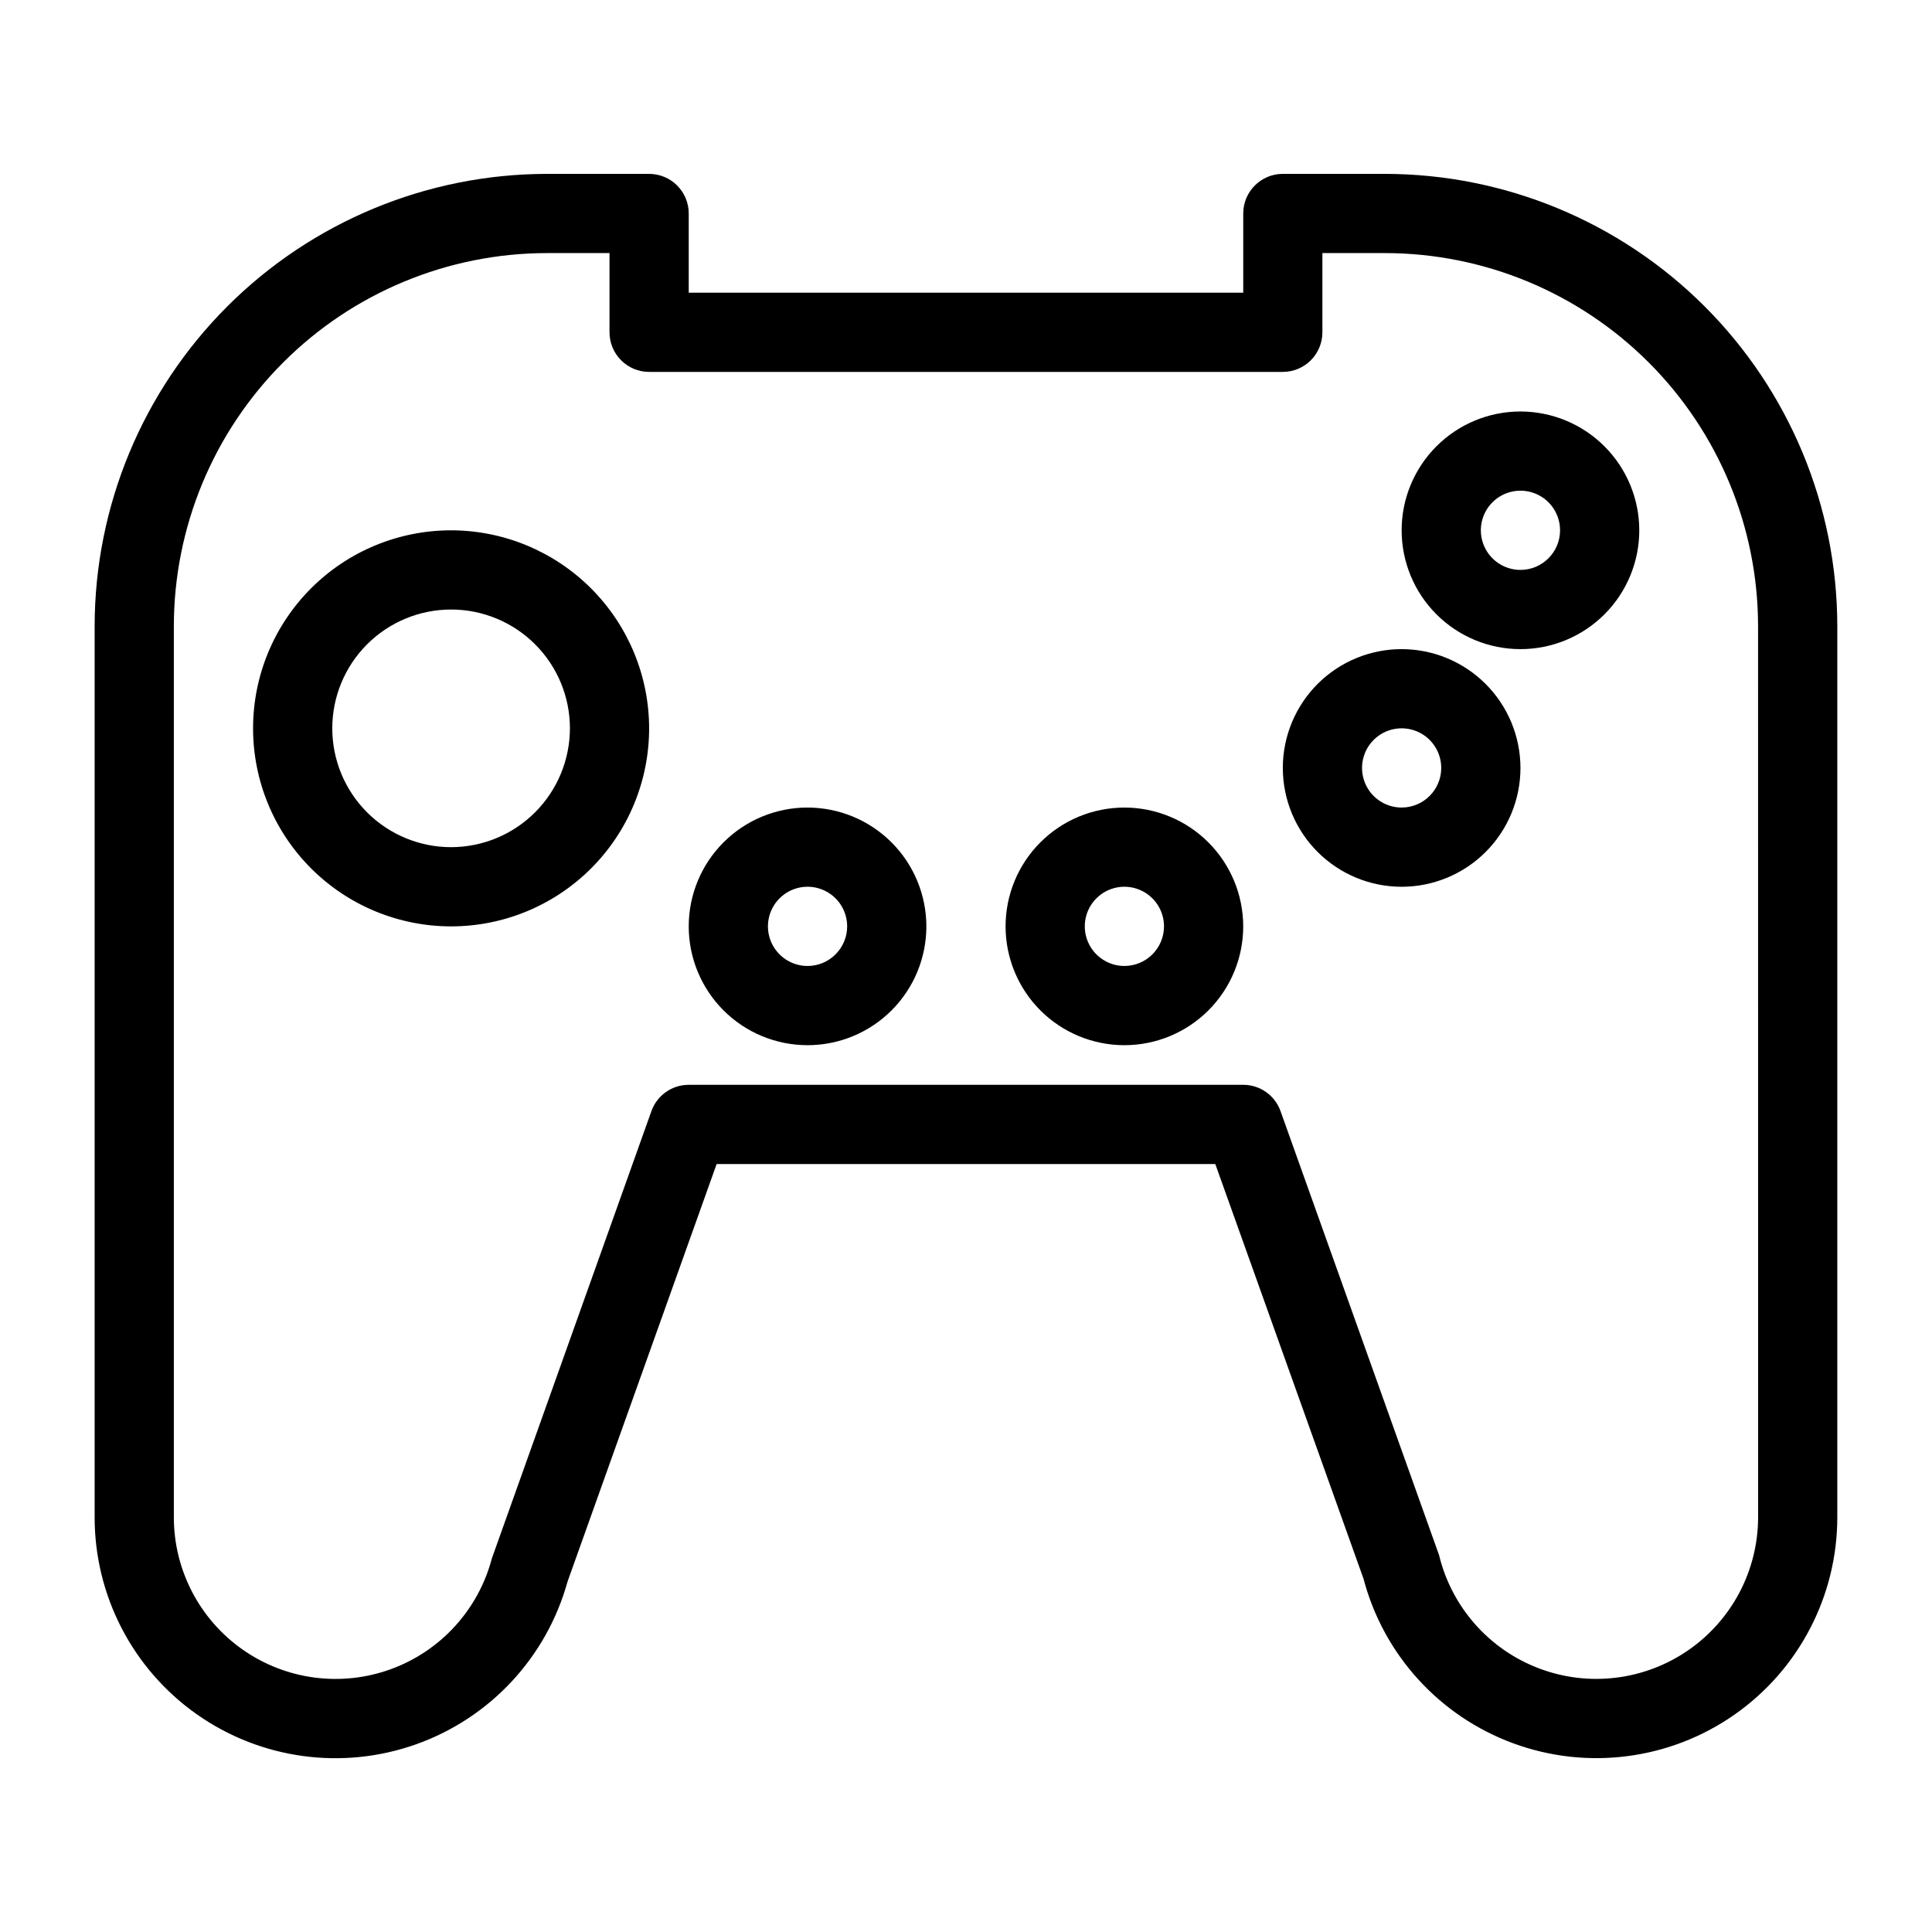
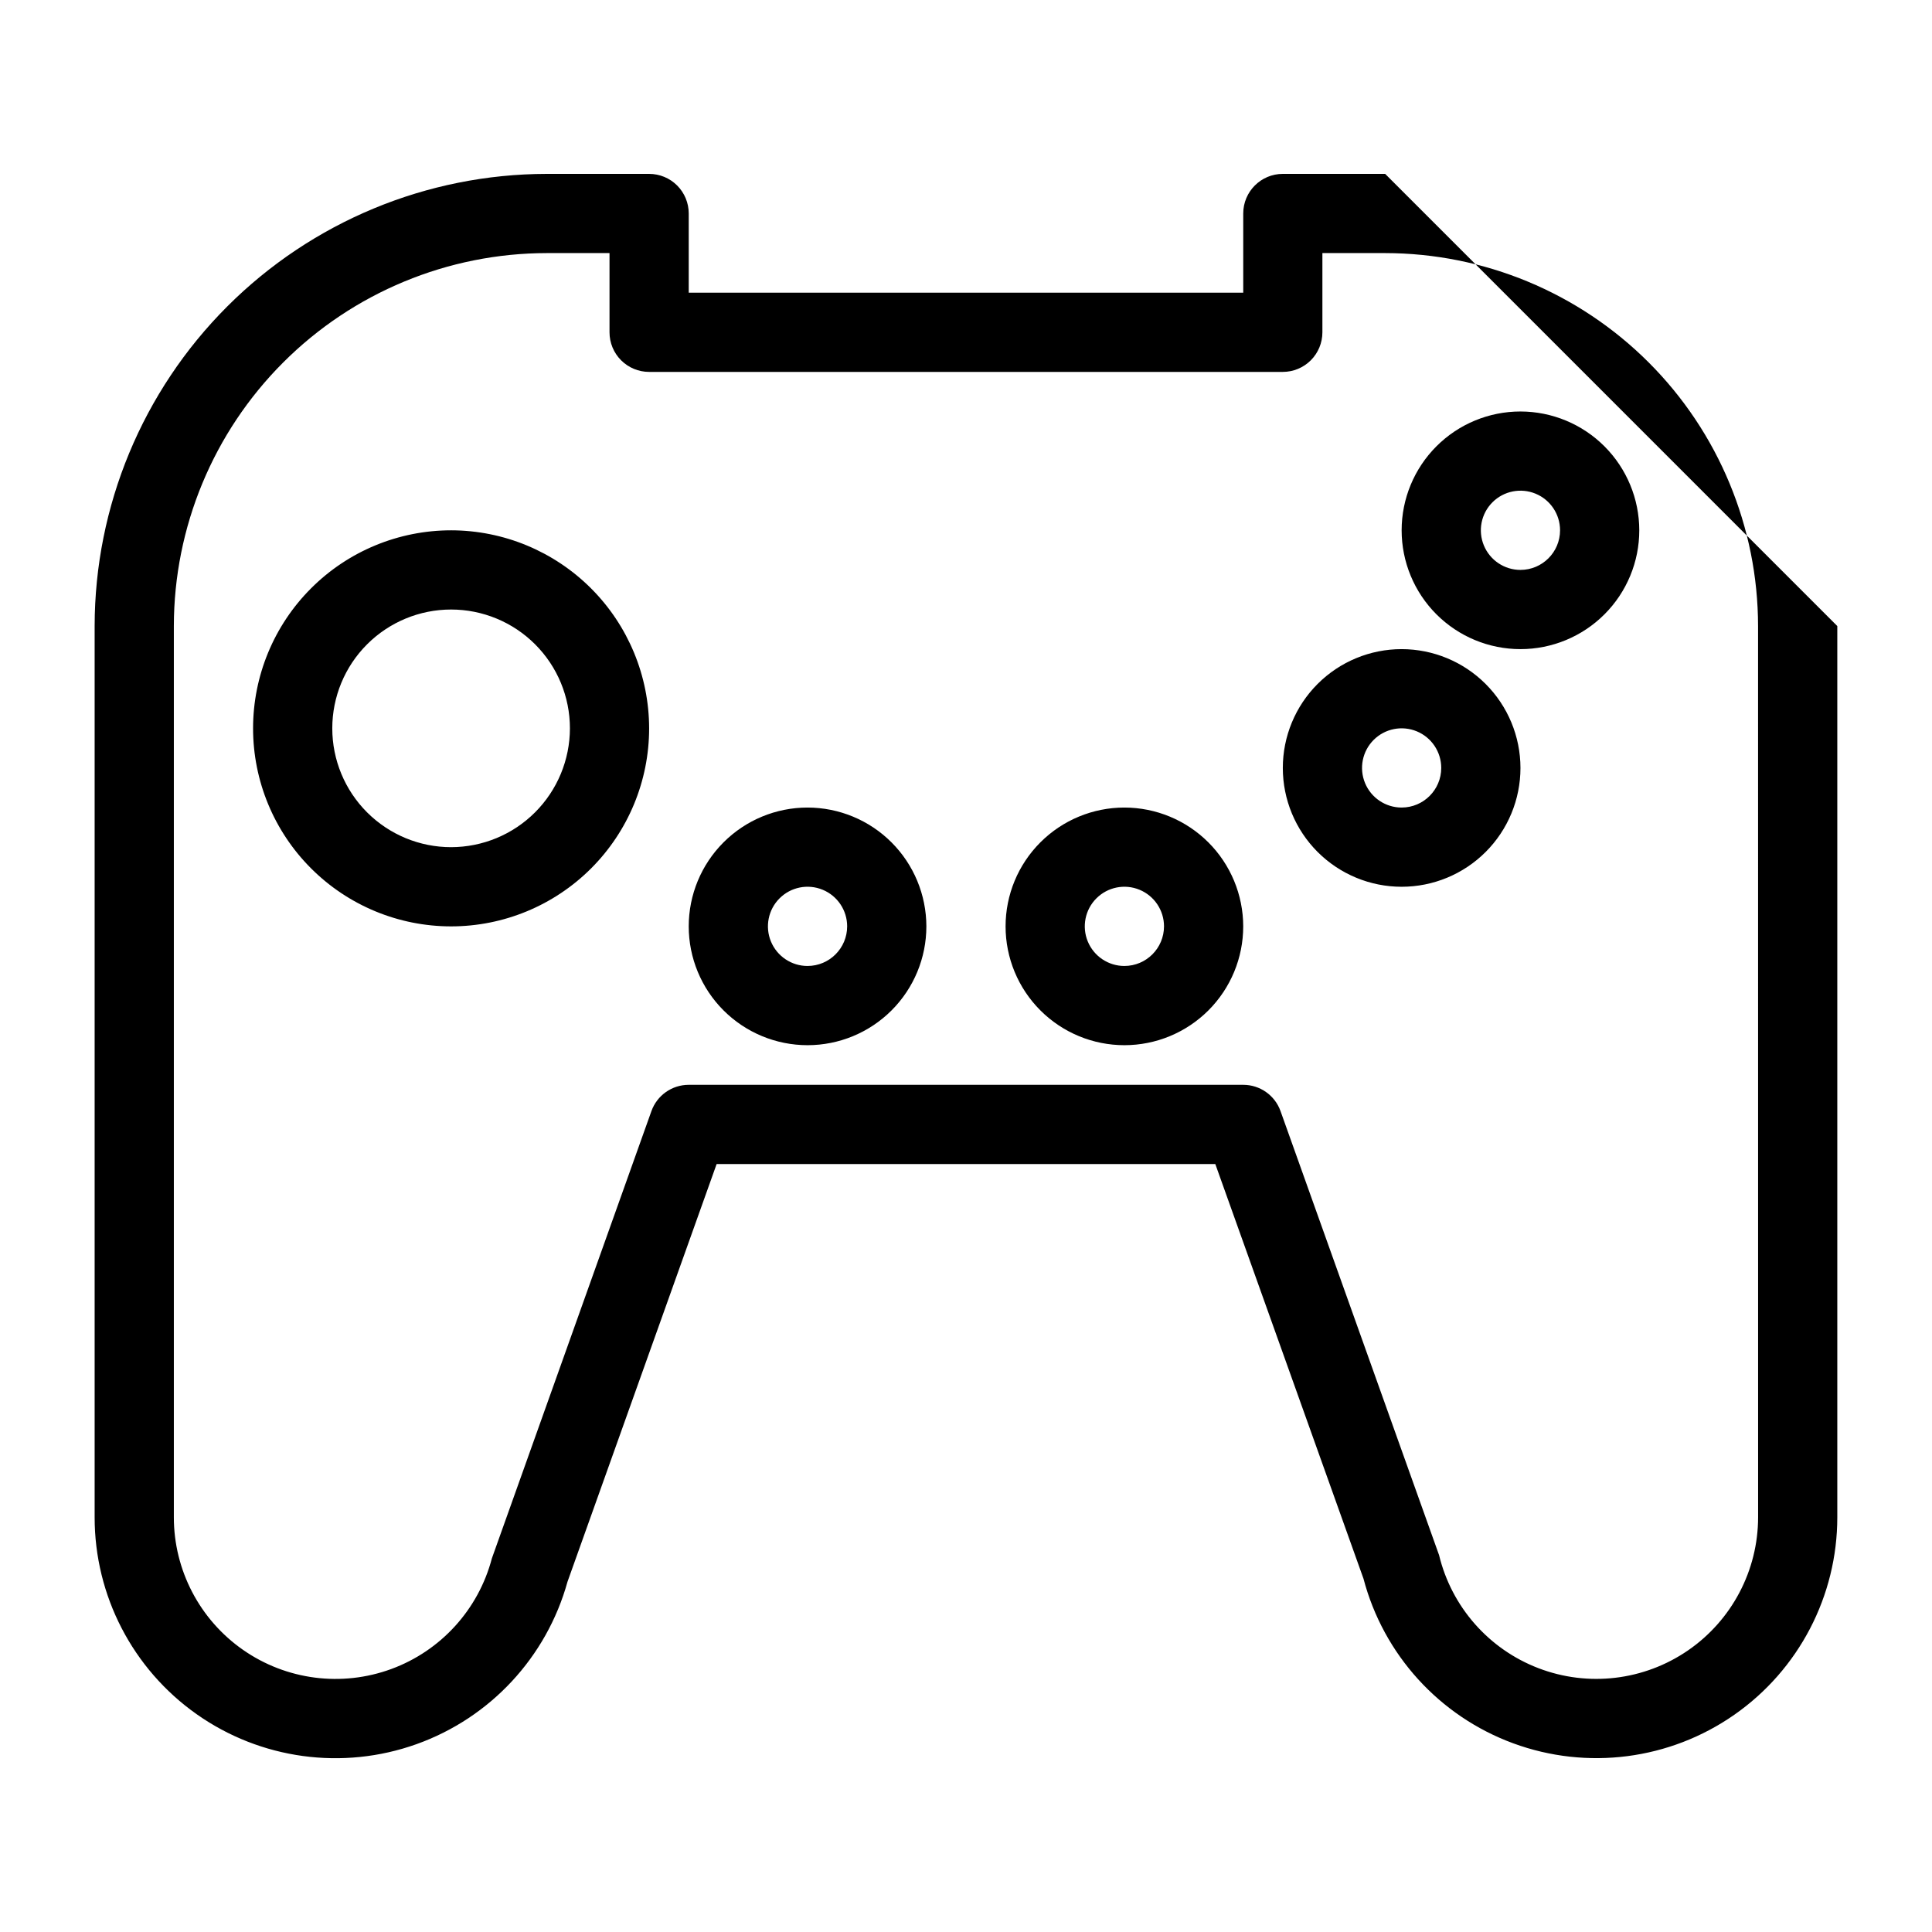
<svg xmlns="http://www.w3.org/2000/svg" fill="#000000" width="800px" height="800px" version="1.1" viewBox="144 144 512 512">
-   <path d="m511.08 190.08h-27.117c-5.793 0-10.492 4.699-10.492 10.496v20.992h-146.95v-20.992c0-2.785-1.105-5.453-3.074-7.422s-4.641-3.074-7.422-3.074h-27.117c-31.77 0.039-62.227 12.676-84.691 35.141s-35.102 52.922-35.137 84.691v236.17c-0.016 20.762 10.07 40.234 27.035 52.199 16.969 11.965 38.695 14.93 58.246 7.945 19.551-6.981 34.484-23.039 40.031-43.047l39.523-110.7h132.15l39.254 109.84 0.004-0.004c5.301 20.18 20.133 36.496 39.719 43.691 19.582 7.199 41.449 4.371 58.559-7.57s27.305-31.488 27.301-52.355v-236.17c-0.035-31.77-12.672-62.227-35.137-84.691-22.461-22.465-52.922-35.102-84.691-35.141zm98.836 356c-0.008 14.109-6.961 27.309-18.586 35.301-11.629 7.992-26.441 9.754-39.617 4.707-13.176-5.043-23.027-16.25-26.344-29.961l-42.016-117.67c-1.488-4.18-5.445-6.969-9.883-6.969h-146.95c-4.438 0-8.398 2.789-9.887 6.969l-42.281 118.53c-3.559 13.543-13.516 24.492-26.66 29.32s-27.82 2.93-39.301-5.086c-11.484-8.016-18.324-21.137-18.32-35.141v-236.17c0.027-26.203 10.449-51.328 28.98-69.855 18.527-18.531 43.652-28.953 69.855-28.984h16.621v20.992c0 2.785 1.105 5.453 3.074 7.422s4.637 3.074 7.422 3.074h167.93c2.785 0 5.457-1.105 7.422-3.074 1.969-1.969 3.074-4.637 3.074-7.422v-20.992h16.621c26.207 0.031 51.328 10.453 69.855 28.984 18.531 18.527 28.953 43.652 28.98 69.855zm-346.37-261.54c-13.918 0-27.27 5.527-37.109 15.371-9.844 9.84-15.371 23.191-15.371 37.109 0 13.918 5.527 27.266 15.371 37.109 9.84 9.84 23.191 15.371 37.109 15.371s27.266-5.531 37.109-15.371c9.84-9.844 15.371-23.191 15.371-37.109-0.016-13.914-5.551-27.254-15.391-37.094-9.84-9.836-23.176-15.371-37.09-15.387zm0 83.969c-8.352 0-16.359-3.32-22.266-9.223-5.906-5.906-9.223-13.914-9.223-22.266 0-8.352 3.316-16.363 9.223-22.266 5.906-5.906 13.914-9.223 22.266-9.223 8.352 0 16.359 3.316 22.266 9.223 5.906 5.902 9.223 13.914 9.223 22.266-0.012 8.348-3.332 16.352-9.234 22.254-5.902 5.902-13.906 9.223-22.254 9.234zm283.39-115.46c-8.352 0-16.359 3.316-22.266 9.223-5.902 5.906-9.223 13.914-9.223 22.266 0 8.352 3.32 16.359 9.223 22.266 5.906 5.902 13.914 9.223 22.266 9.223 8.352 0 16.363-3.32 22.266-9.223 5.906-5.906 9.223-13.914 9.223-22.266-0.008-8.348-3.328-16.352-9.23-22.258-5.902-5.902-13.906-9.223-22.258-9.23zm0 41.984c-4.242 0-8.07-2.559-9.695-6.481s-0.727-8.438 2.273-11.438c3.004-3.004 7.519-3.902 11.441-2.277 3.922 1.625 6.477 5.453 6.477 9.699-0.004 5.793-4.699 10.488-10.496 10.496zm-31.488 20.992c-8.348 0-16.359 3.316-22.266 9.223-5.902 5.902-9.223 13.914-9.223 22.266 0 8.352 3.32 16.359 9.223 22.266 5.906 5.902 13.918 9.223 22.266 9.223 8.352 0 16.363-3.32 22.266-9.223 5.906-5.906 9.223-13.914 9.223-22.266-0.008-8.348-3.328-16.352-9.23-22.258-5.902-5.902-13.906-9.223-22.258-9.23zm0 41.984c-4.242 0-8.07-2.559-9.695-6.481s-0.727-8.438 2.273-11.438c3.004-3.004 7.519-3.902 11.441-2.277s6.477 5.453 6.477 9.699c-0.004 5.793-4.699 10.488-10.496 10.496zm-157.44 0c-8.352 0-16.363 3.316-22.266 9.223-5.906 5.902-9.223 13.914-9.223 22.266 0 8.352 3.316 16.359 9.223 22.266 5.902 5.902 13.914 9.223 22.266 9.223s16.359-3.32 22.266-9.223c5.902-5.906 9.223-13.914 9.223-22.266-0.012-8.352-3.332-16.355-9.234-22.258-5.902-5.902-13.906-9.223-22.254-9.23zm0 41.984c-4.246 0-8.074-2.559-9.699-6.481s-0.727-8.438 2.277-11.438c3-3.004 7.516-3.902 11.438-2.277s6.481 5.453 6.481 9.699c-0.008 5.793-4.703 10.488-10.496 10.496zm83.969-41.984c-8.352 0-16.363 3.316-22.266 9.223-5.906 5.902-9.223 13.914-9.223 22.266 0 8.352 3.316 16.359 9.223 22.266 5.902 5.902 13.914 9.223 22.266 9.223 8.348 0 16.359-3.32 22.266-9.223 5.902-5.906 9.223-13.914 9.223-22.266-0.012-8.352-3.332-16.355-9.234-22.258-5.902-5.902-13.906-9.223-22.254-9.23zm0 41.984c-4.246 0-8.074-2.559-9.699-6.481s-0.727-8.438 2.277-11.438c3-3.004 7.516-3.902 11.438-2.277s6.481 5.453 6.481 9.699c-0.008 5.793-4.703 10.488-10.496 10.496z" />
+   <path d="m511.08 190.08h-27.117c-5.793 0-10.492 4.699-10.492 10.496v20.992h-146.95v-20.992c0-2.785-1.105-5.453-3.074-7.422s-4.641-3.074-7.422-3.074h-27.117c-31.77 0.039-62.227 12.676-84.691 35.141s-35.102 52.922-35.137 84.691v236.17c-0.016 20.762 10.07 40.234 27.035 52.199 16.969 11.965 38.695 14.93 58.246 7.945 19.551-6.981 34.484-23.039 40.031-43.047l39.523-110.7h132.15l39.254 109.84 0.004-0.004c5.301 20.18 20.133 36.496 39.719 43.691 19.582 7.199 41.449 4.371 58.559-7.57s27.305-31.488 27.301-52.355v-236.17zm98.836 356c-0.008 14.109-6.961 27.309-18.586 35.301-11.629 7.992-26.441 9.754-39.617 4.707-13.176-5.043-23.027-16.25-26.344-29.961l-42.016-117.67c-1.488-4.18-5.445-6.969-9.883-6.969h-146.95c-4.438 0-8.398 2.789-9.887 6.969l-42.281 118.53c-3.559 13.543-13.516 24.492-26.66 29.32s-27.82 2.93-39.301-5.086c-11.484-8.016-18.324-21.137-18.32-35.141v-236.17c0.027-26.203 10.449-51.328 28.98-69.855 18.527-18.531 43.652-28.953 69.855-28.984h16.621v20.992c0 2.785 1.105 5.453 3.074 7.422s4.637 3.074 7.422 3.074h167.93c2.785 0 5.457-1.105 7.422-3.074 1.969-1.969 3.074-4.637 3.074-7.422v-20.992h16.621c26.207 0.031 51.328 10.453 69.855 28.984 18.531 18.527 28.953 43.652 28.98 69.855zm-346.37-261.54c-13.918 0-27.27 5.527-37.109 15.371-9.844 9.84-15.371 23.191-15.371 37.109 0 13.918 5.527 27.266 15.371 37.109 9.84 9.84 23.191 15.371 37.109 15.371s27.266-5.531 37.109-15.371c9.84-9.844 15.371-23.191 15.371-37.109-0.016-13.914-5.551-27.254-15.391-37.094-9.84-9.836-23.176-15.371-37.09-15.387zm0 83.969c-8.352 0-16.359-3.32-22.266-9.223-5.906-5.906-9.223-13.914-9.223-22.266 0-8.352 3.316-16.363 9.223-22.266 5.906-5.906 13.914-9.223 22.266-9.223 8.352 0 16.359 3.316 22.266 9.223 5.906 5.902 9.223 13.914 9.223 22.266-0.012 8.348-3.332 16.352-9.234 22.254-5.902 5.902-13.906 9.223-22.254 9.234zm283.39-115.46c-8.352 0-16.359 3.316-22.266 9.223-5.902 5.906-9.223 13.914-9.223 22.266 0 8.352 3.32 16.359 9.223 22.266 5.906 5.902 13.914 9.223 22.266 9.223 8.352 0 16.363-3.32 22.266-9.223 5.906-5.906 9.223-13.914 9.223-22.266-0.008-8.348-3.328-16.352-9.23-22.258-5.902-5.902-13.906-9.223-22.258-9.23zm0 41.984c-4.242 0-8.07-2.559-9.695-6.481s-0.727-8.438 2.273-11.438c3.004-3.004 7.519-3.902 11.441-2.277 3.922 1.625 6.477 5.453 6.477 9.699-0.004 5.793-4.699 10.488-10.496 10.496zm-31.488 20.992c-8.348 0-16.359 3.316-22.266 9.223-5.902 5.902-9.223 13.914-9.223 22.266 0 8.352 3.32 16.359 9.223 22.266 5.906 5.902 13.918 9.223 22.266 9.223 8.352 0 16.363-3.32 22.266-9.223 5.906-5.906 9.223-13.914 9.223-22.266-0.008-8.348-3.328-16.352-9.23-22.258-5.902-5.902-13.906-9.223-22.258-9.23zm0 41.984c-4.242 0-8.07-2.559-9.695-6.481s-0.727-8.438 2.273-11.438c3.004-3.004 7.519-3.902 11.441-2.277s6.477 5.453 6.477 9.699c-0.004 5.793-4.699 10.488-10.496 10.496zm-157.44 0c-8.352 0-16.363 3.316-22.266 9.223-5.906 5.902-9.223 13.914-9.223 22.266 0 8.352 3.316 16.359 9.223 22.266 5.902 5.902 13.914 9.223 22.266 9.223s16.359-3.32 22.266-9.223c5.902-5.906 9.223-13.914 9.223-22.266-0.012-8.352-3.332-16.355-9.234-22.258-5.902-5.902-13.906-9.223-22.254-9.23zm0 41.984c-4.246 0-8.074-2.559-9.699-6.481s-0.727-8.438 2.277-11.438c3-3.004 7.516-3.902 11.438-2.277s6.481 5.453 6.481 9.699c-0.008 5.793-4.703 10.488-10.496 10.496zm83.969-41.984c-8.352 0-16.363 3.316-22.266 9.223-5.906 5.902-9.223 13.914-9.223 22.266 0 8.352 3.316 16.359 9.223 22.266 5.902 5.902 13.914 9.223 22.266 9.223 8.348 0 16.359-3.32 22.266-9.223 5.902-5.906 9.223-13.914 9.223-22.266-0.012-8.352-3.332-16.355-9.234-22.258-5.902-5.902-13.906-9.223-22.254-9.23zm0 41.984c-4.246 0-8.074-2.559-9.699-6.481s-0.727-8.438 2.277-11.438c3-3.004 7.516-3.902 11.438-2.277s6.481 5.453 6.481 9.699c-0.008 5.793-4.703 10.488-10.496 10.496z" />
</svg>